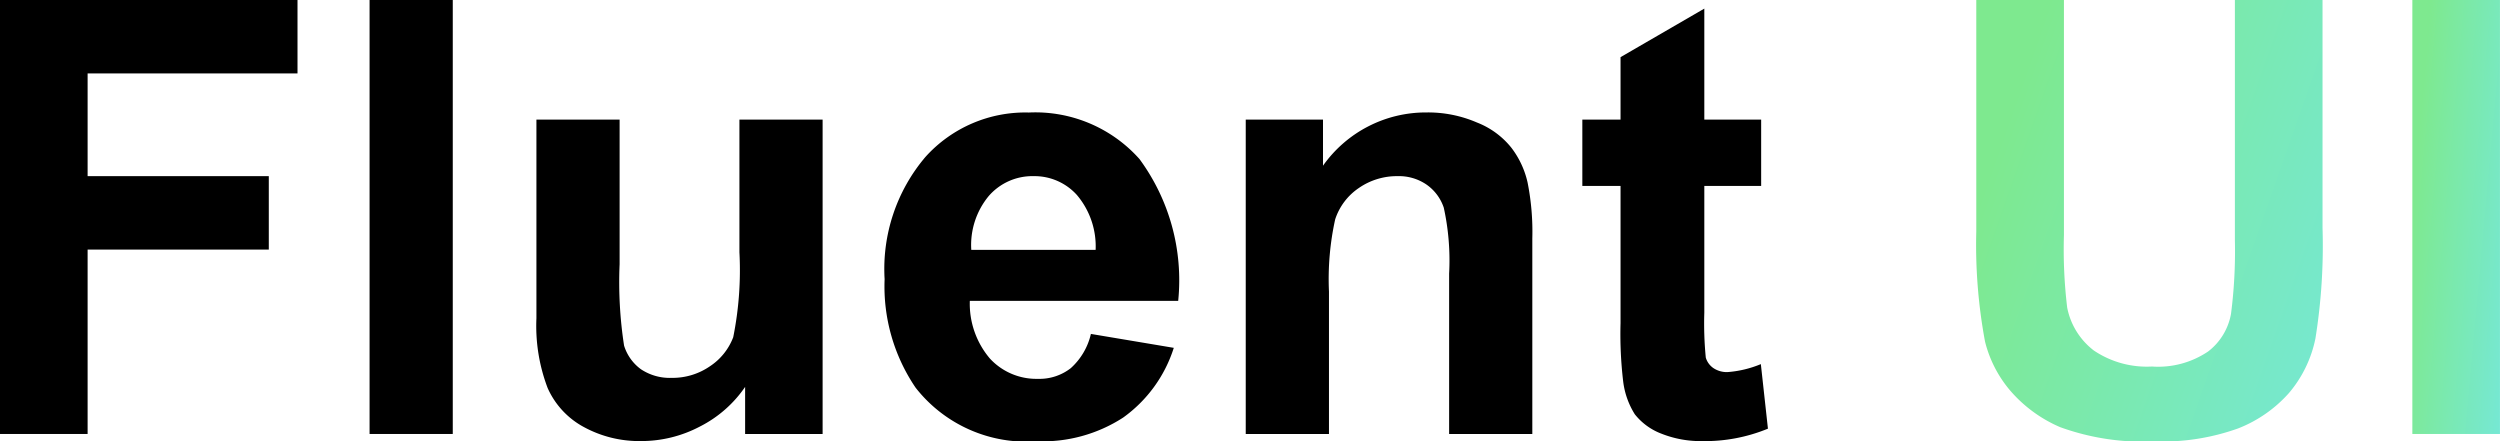
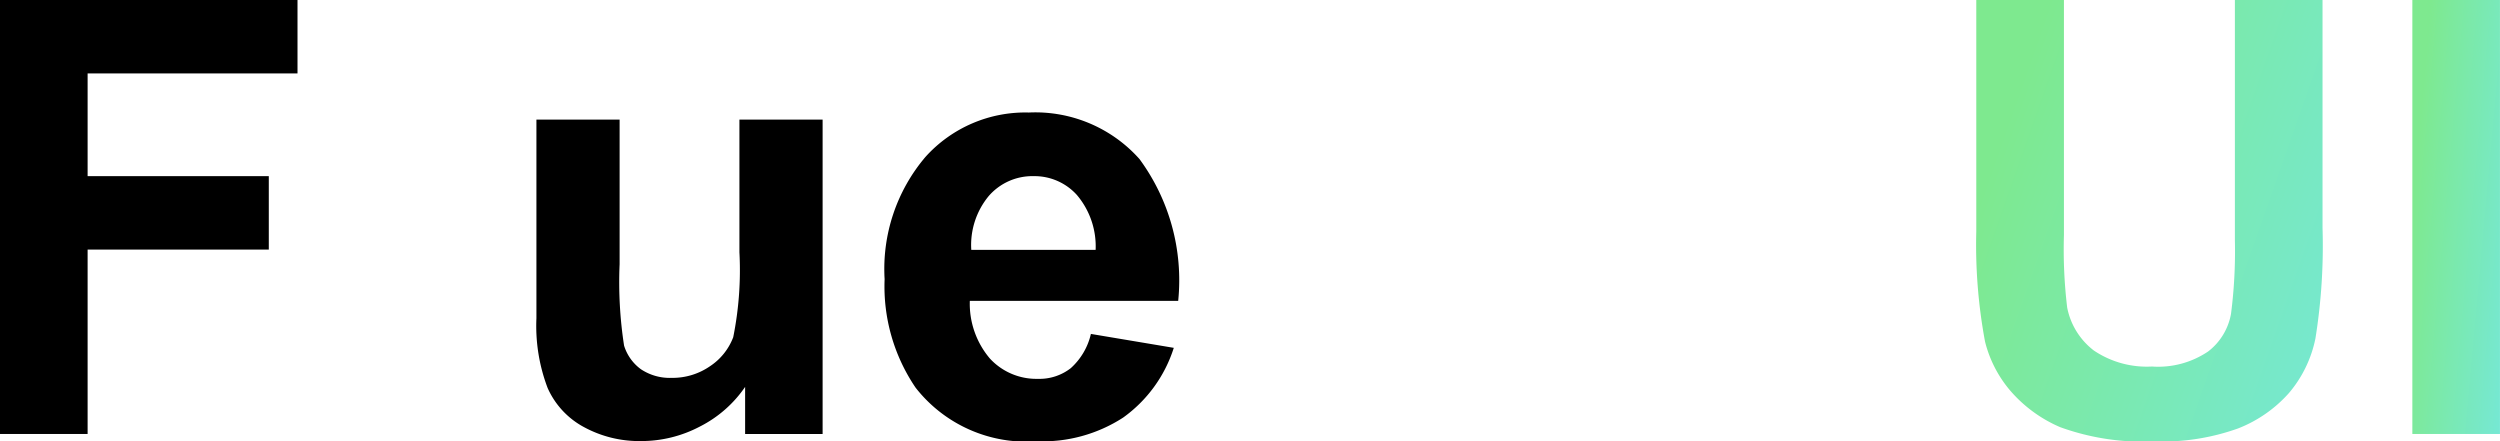
<svg xmlns="http://www.w3.org/2000/svg" width="64.52" height="11.392" viewBox="0 0 64.52 11.392">
  <defs>
    <linearGradient id="linear-gradient" x1="0.135" y1="0.174" x2="1.527" y2="0.799" gradientUnits="objectBoundingBox">
      <stop offset="0" stop-color="#7ee98f" />
      <stop offset="1" stop-color="#73e8ec" />
    </linearGradient>
  </defs>
  <g id="Fluent_UI" data-name="Fluent UI" transform="translate(-0.885)">
    <path id="Path_7143" data-name="Path 7143" d="M.885,11.2V0H8.563V1.895H3.146V4.546H7.822V6.441H3.146V11.2Z" transform="translate(0)" />
-     <path id="Path_7144" data-name="Path 7144" d="M8.2,11.2V0h2.147V11.2Z" transform="translate(2.223)" />
    <path id="Path_7145" data-name="Path 7145" d="M16.888,10.481V9.266a3.12,3.12,0,0,1-1.169,1.024,3.243,3.243,0,0,1-1.52.374,2.98,2.98,0,0,1-1.467-.359,2.12,2.12,0,0,1-.94-1.009,4.5,4.5,0,0,1-.29-1.8V2.367h2.147V6.1a10.745,10.745,0,0,0,.115,2.1,1.184,1.184,0,0,0,.436.611,1.344,1.344,0,0,0,.795.222,1.7,1.7,0,0,0,.986-.3,1.558,1.558,0,0,0,.6-.749,8.747,8.747,0,0,0,.16-2.193V2.367h2.147v8.114Z" transform="translate(3.227 0.719)" />
    <path id="Path_7146" data-name="Path 7146" d="M23.718,7.941l2.139.359a3.522,3.522,0,0,1-1.307,1.8,3.826,3.826,0,0,1-2.223.611,3.63,3.63,0,0,1-3.133-1.383,4.646,4.646,0,0,1-.8-2.8,4.466,4.466,0,0,1,1.054-3.155,3.467,3.467,0,0,1,2.666-1.146,3.6,3.6,0,0,1,2.857,1.2,5.276,5.276,0,0,1,1,3.66H20.593a2.187,2.187,0,0,0,.519,1.49A1.631,1.631,0,0,0,22.35,9.1a1.315,1.315,0,0,0,.848-.275A1.7,1.7,0,0,0,23.718,7.941Zm.122-2.17a2.052,2.052,0,0,0-.481-1.413,1.472,1.472,0,0,0-1.116-.489,1.491,1.491,0,0,0-1.161.512,1.981,1.981,0,0,0-.451,1.391Z" transform="translate(5.321 0.677)" />
-     <path id="Path_7147" data-name="Path 7147" d="M32.937,10.524H30.79V6.383a6.352,6.352,0,0,0-.138-1.7,1.183,1.183,0,0,0-.451-.6,1.26,1.26,0,0,0-.741-.214,1.722,1.722,0,0,0-1,.306,1.56,1.56,0,0,0-.611.81,7.164,7.164,0,0,0-.16,1.864v3.675H25.541V2.41h1.994V3.6a3.249,3.249,0,0,1,2.674-1.375,3.18,3.18,0,0,1,1.3.26,2.118,2.118,0,0,1,.886.649,2.294,2.294,0,0,1,.42.9,6.5,6.5,0,0,1,.122,1.444Z" transform="translate(7.494 0.677)" />
-     <path id="Path_7148" data-name="Path 7148" d="M36.816,3.035V4.746H35.349v3.27a9.058,9.058,0,0,0,.038,1.161.5.5,0,0,0,.191.267.623.623,0,0,0,.367.107,2.776,2.776,0,0,0,.863-.206l.183,1.666a4.269,4.269,0,0,1-1.7.321,2.738,2.738,0,0,1-1.047-.191,1.6,1.6,0,0,1-.688-.5,2.057,2.057,0,0,1-.3-.84,10.393,10.393,0,0,1-.069-1.513V4.746h-.986V3.035h.986V1.423L35.349.17V3.035Z" transform="translate(9.521 0.052)" />
    <path id="Path_7149" data-name="Path 7149" d="M40,0h2.262V6.066a12.6,12.6,0,0,0,.084,1.872,1.836,1.836,0,0,0,.688,1.108,2.442,2.442,0,0,0,1.5.413,2.3,2.3,0,0,0,1.452-.39,1.57,1.57,0,0,0,.588-.97,12.618,12.618,0,0,0,.1-1.9V0h2.262V5.883a15.123,15.123,0,0,1-.183,2.85,3.133,3.133,0,0,1-.68,1.406,3.416,3.416,0,0,1-1.314.917,5.793,5.793,0,0,1-2.155.336,6.292,6.292,0,0,1-2.437-.367,3.54,3.54,0,0,1-1.307-.963,3.117,3.117,0,0,1-.634-1.245A13.6,13.6,0,0,1,40,5.975Z" transform="translate(11.889)" fill="url(#linear-gradient)" />
    <path id="Path_7150" data-name="Path 7150" d="M48.631,11.2V0h2.261V11.2Z" transform="translate(14.512)" fill="url(#linear-gradient)" />
  </g>
</svg>